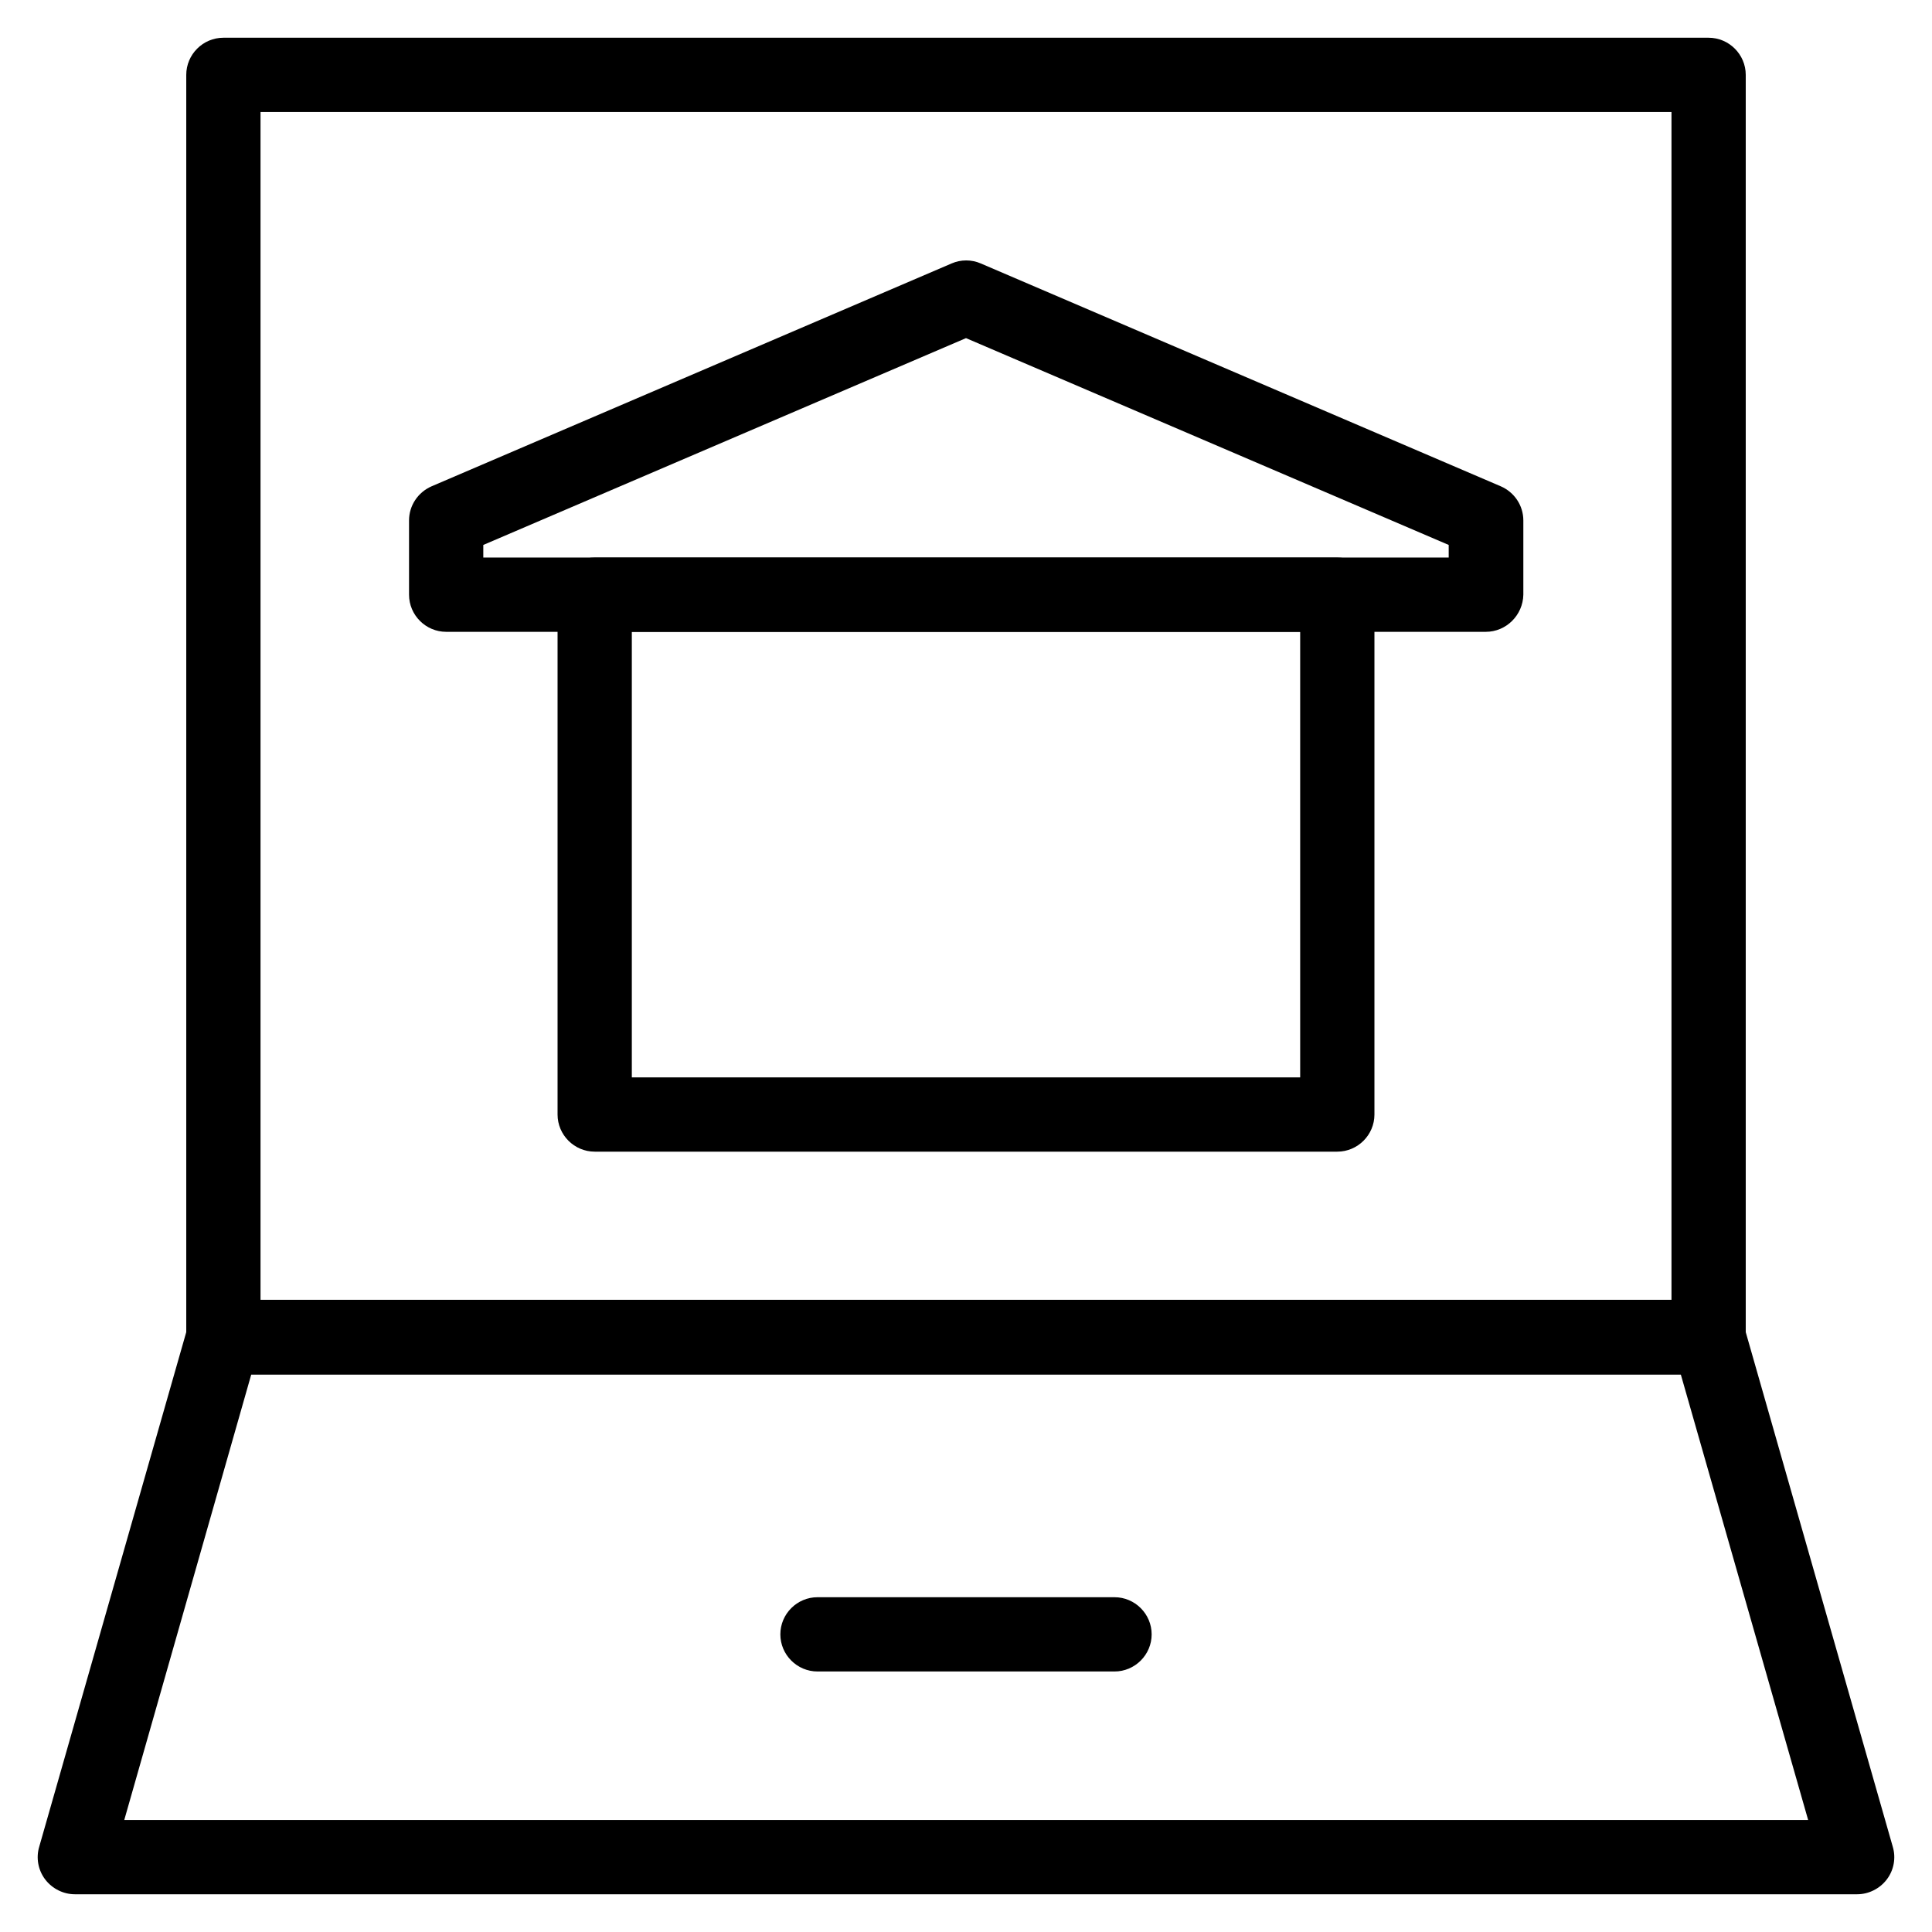
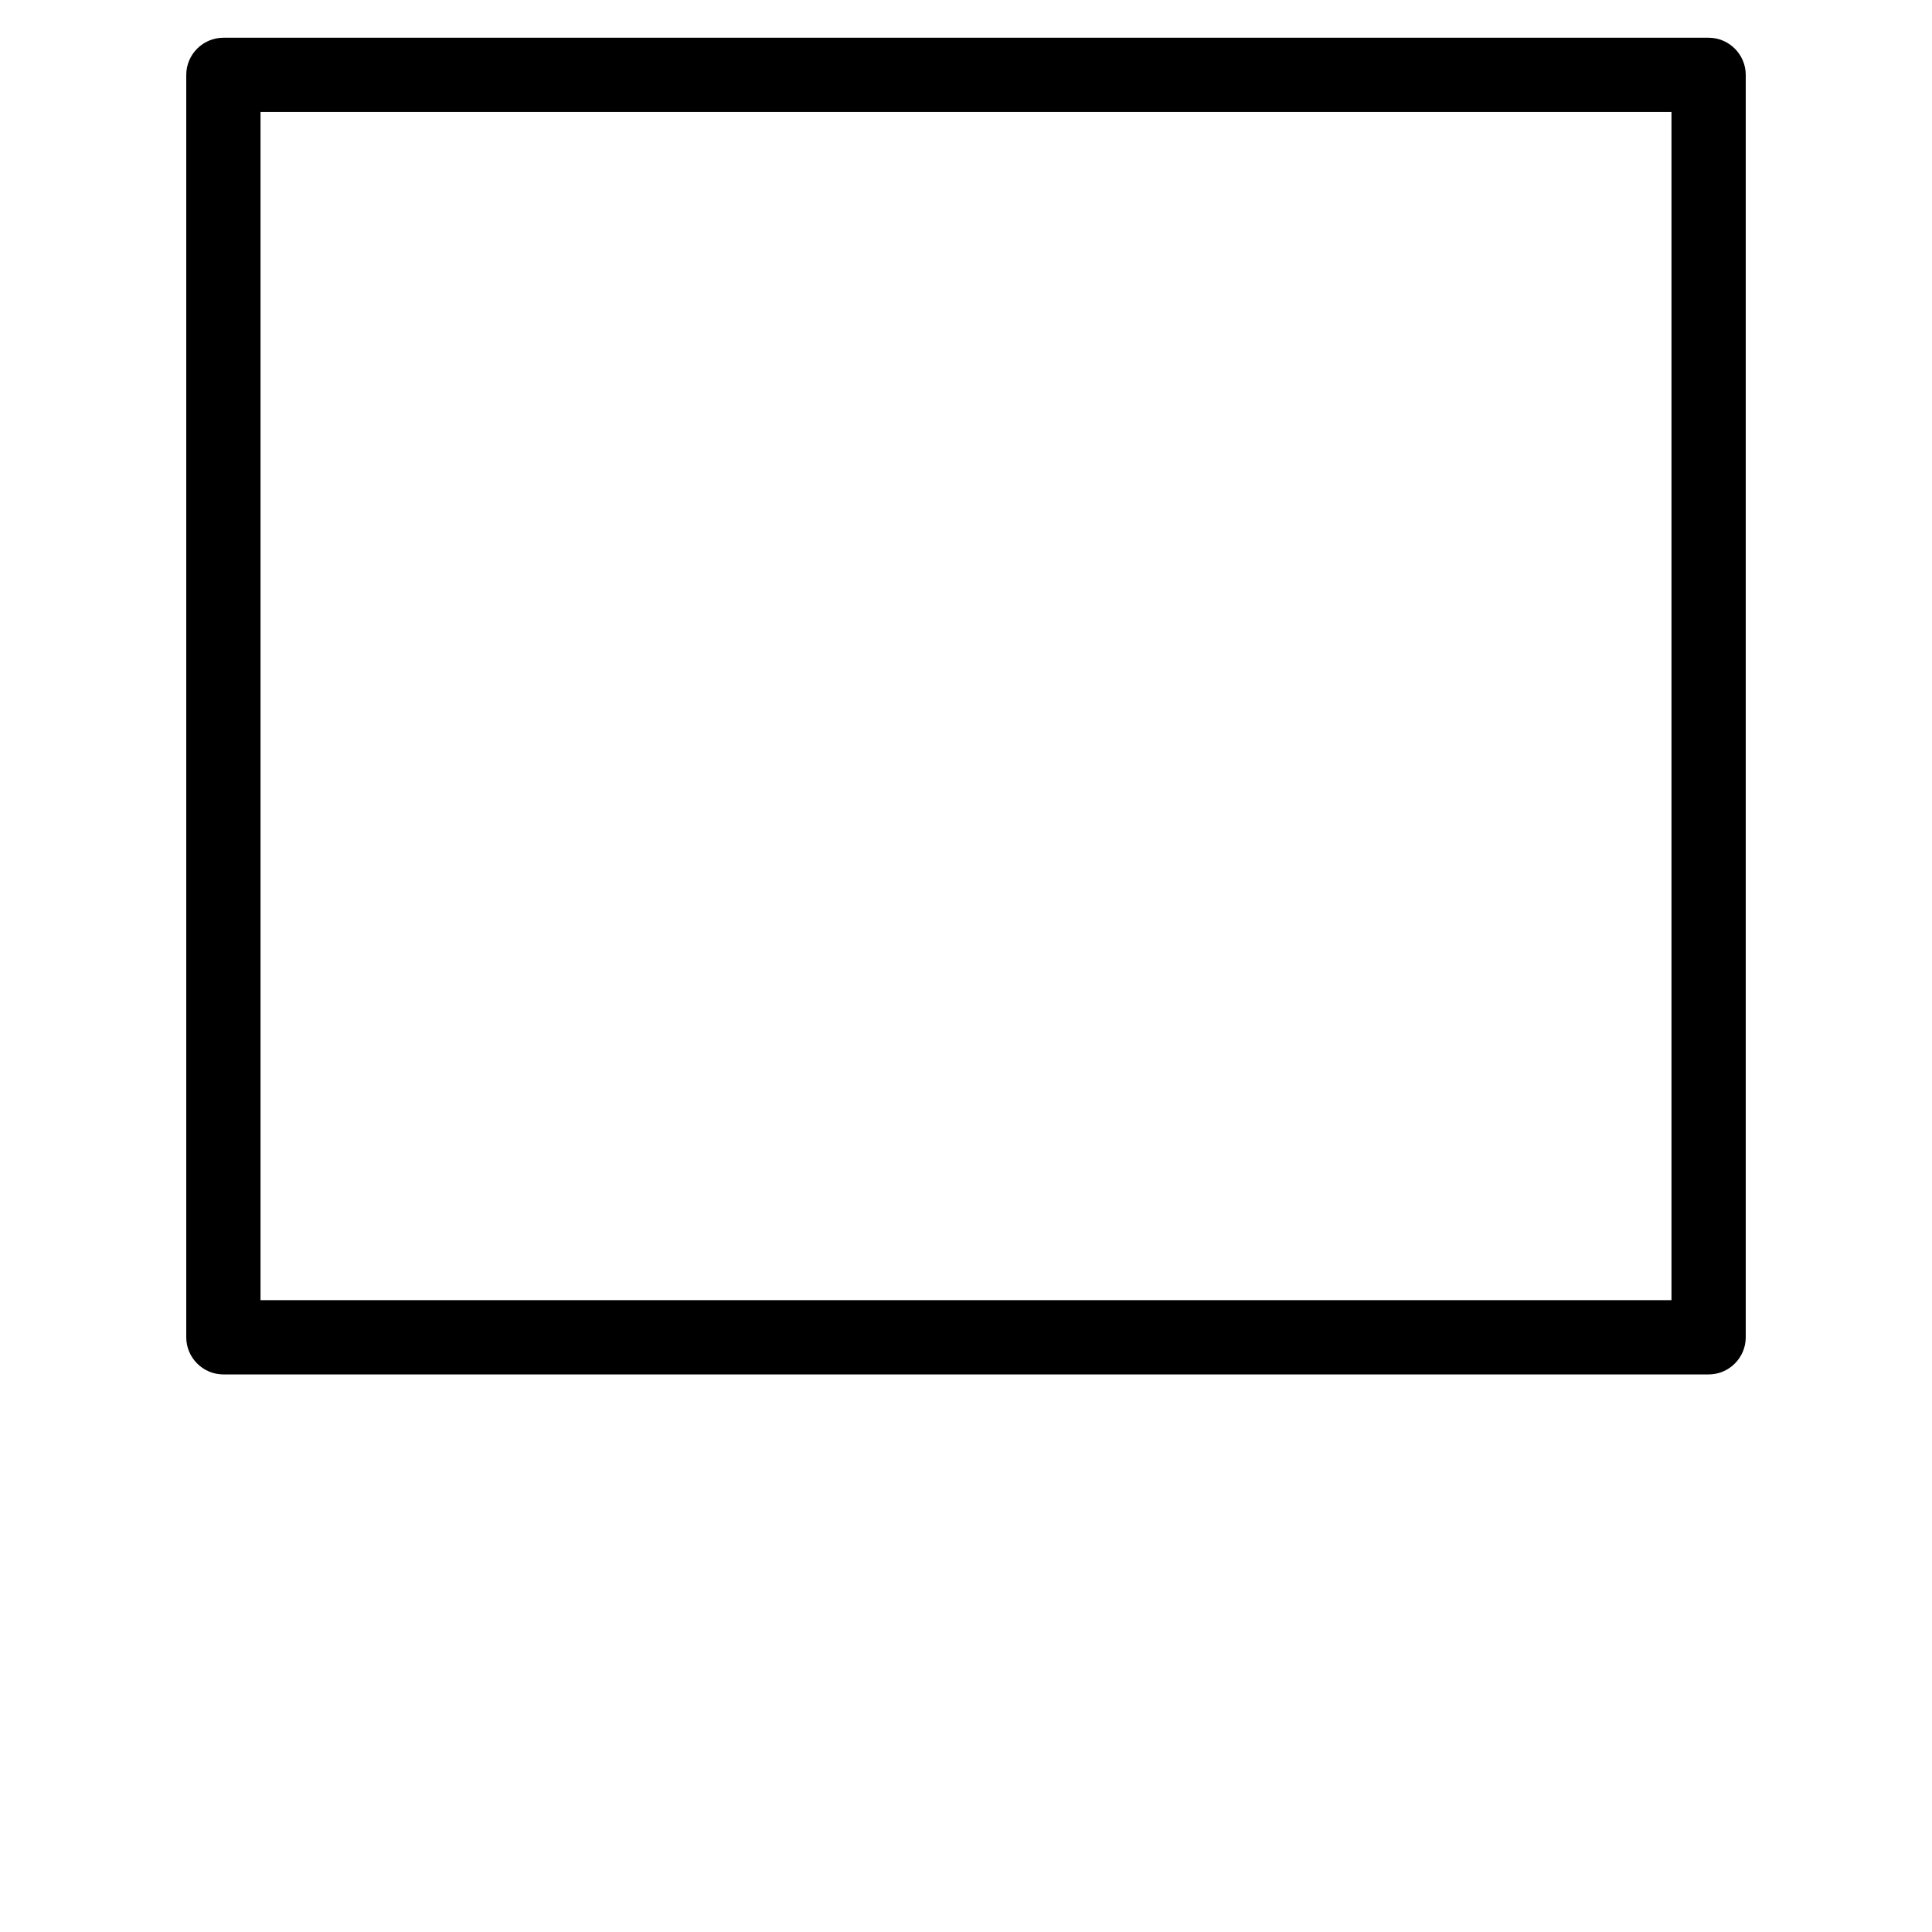
<svg xmlns="http://www.w3.org/2000/svg" fill="#000000" width="800px" height="800px" version="1.1" viewBox="144 144 512 512">
  <g>
-     <path d="m636.16 646h-472.32c-3.051 0-6.004-1.477-7.871-3.938-1.871-2.461-2.461-5.707-1.574-8.66l39.359-137.76c1.18-4.231 5.117-7.184 9.445-7.184h393.6c4.43 0 8.266 2.953 9.445 7.184l39.359 137.76c0.887 2.953 0.297 6.199-1.574 8.66-1.867 2.461-4.816 3.938-7.867 3.938zm-459.23-19.68h446.25l-33.75-118.08h-378.84z" />
    <path d="m596.8 508.24h-393.6c-5.41 0-9.84-4.43-9.84-9.84v-334.56c0-5.41 4.43-9.84 9.84-9.84h393.6c5.41 0 9.84 4.43 9.84 9.84v334.56c0 5.414-4.43 9.84-9.84 9.84zm-383.76-19.68h373.92v-314.88h-373.92z" />
-     <path d="m439.36 586.96h-78.719c-5.41 0-9.84-4.43-9.84-9.84s4.43-9.84 9.84-9.84h78.719c5.41 0 9.84 4.43 9.84 9.84s-4.43 9.84-9.84 9.84z" />
-     <path d="m498.4 449.2h-196.8c-5.41 0-9.84-4.43-9.84-9.84v-137.76c0-5.41 4.43-9.84 9.84-9.84h196.8c5.41 0 9.84 4.43 9.84 9.84v137.76c0 5.41-4.426 9.84-9.84 9.84zm-186.96-19.68h177.12v-118.08h-177.12z" />
-     <path d="m537.76 311.44h-275.52c-5.41 0-9.84-4.43-9.84-9.84v-19.68c0-3.938 2.363-7.477 6.004-9.055l137.76-59.039c2.461-1.082 5.312-1.082 7.773 0l137.76 59.039c3.641 1.574 6.004 5.117 6.004 9.055v19.68c-0.105 5.414-4.531 9.84-9.945 9.84zm-265.68-19.68h255.84v-3.344l-127.92-54.809-127.92 54.809z" />
  </g>
</svg>